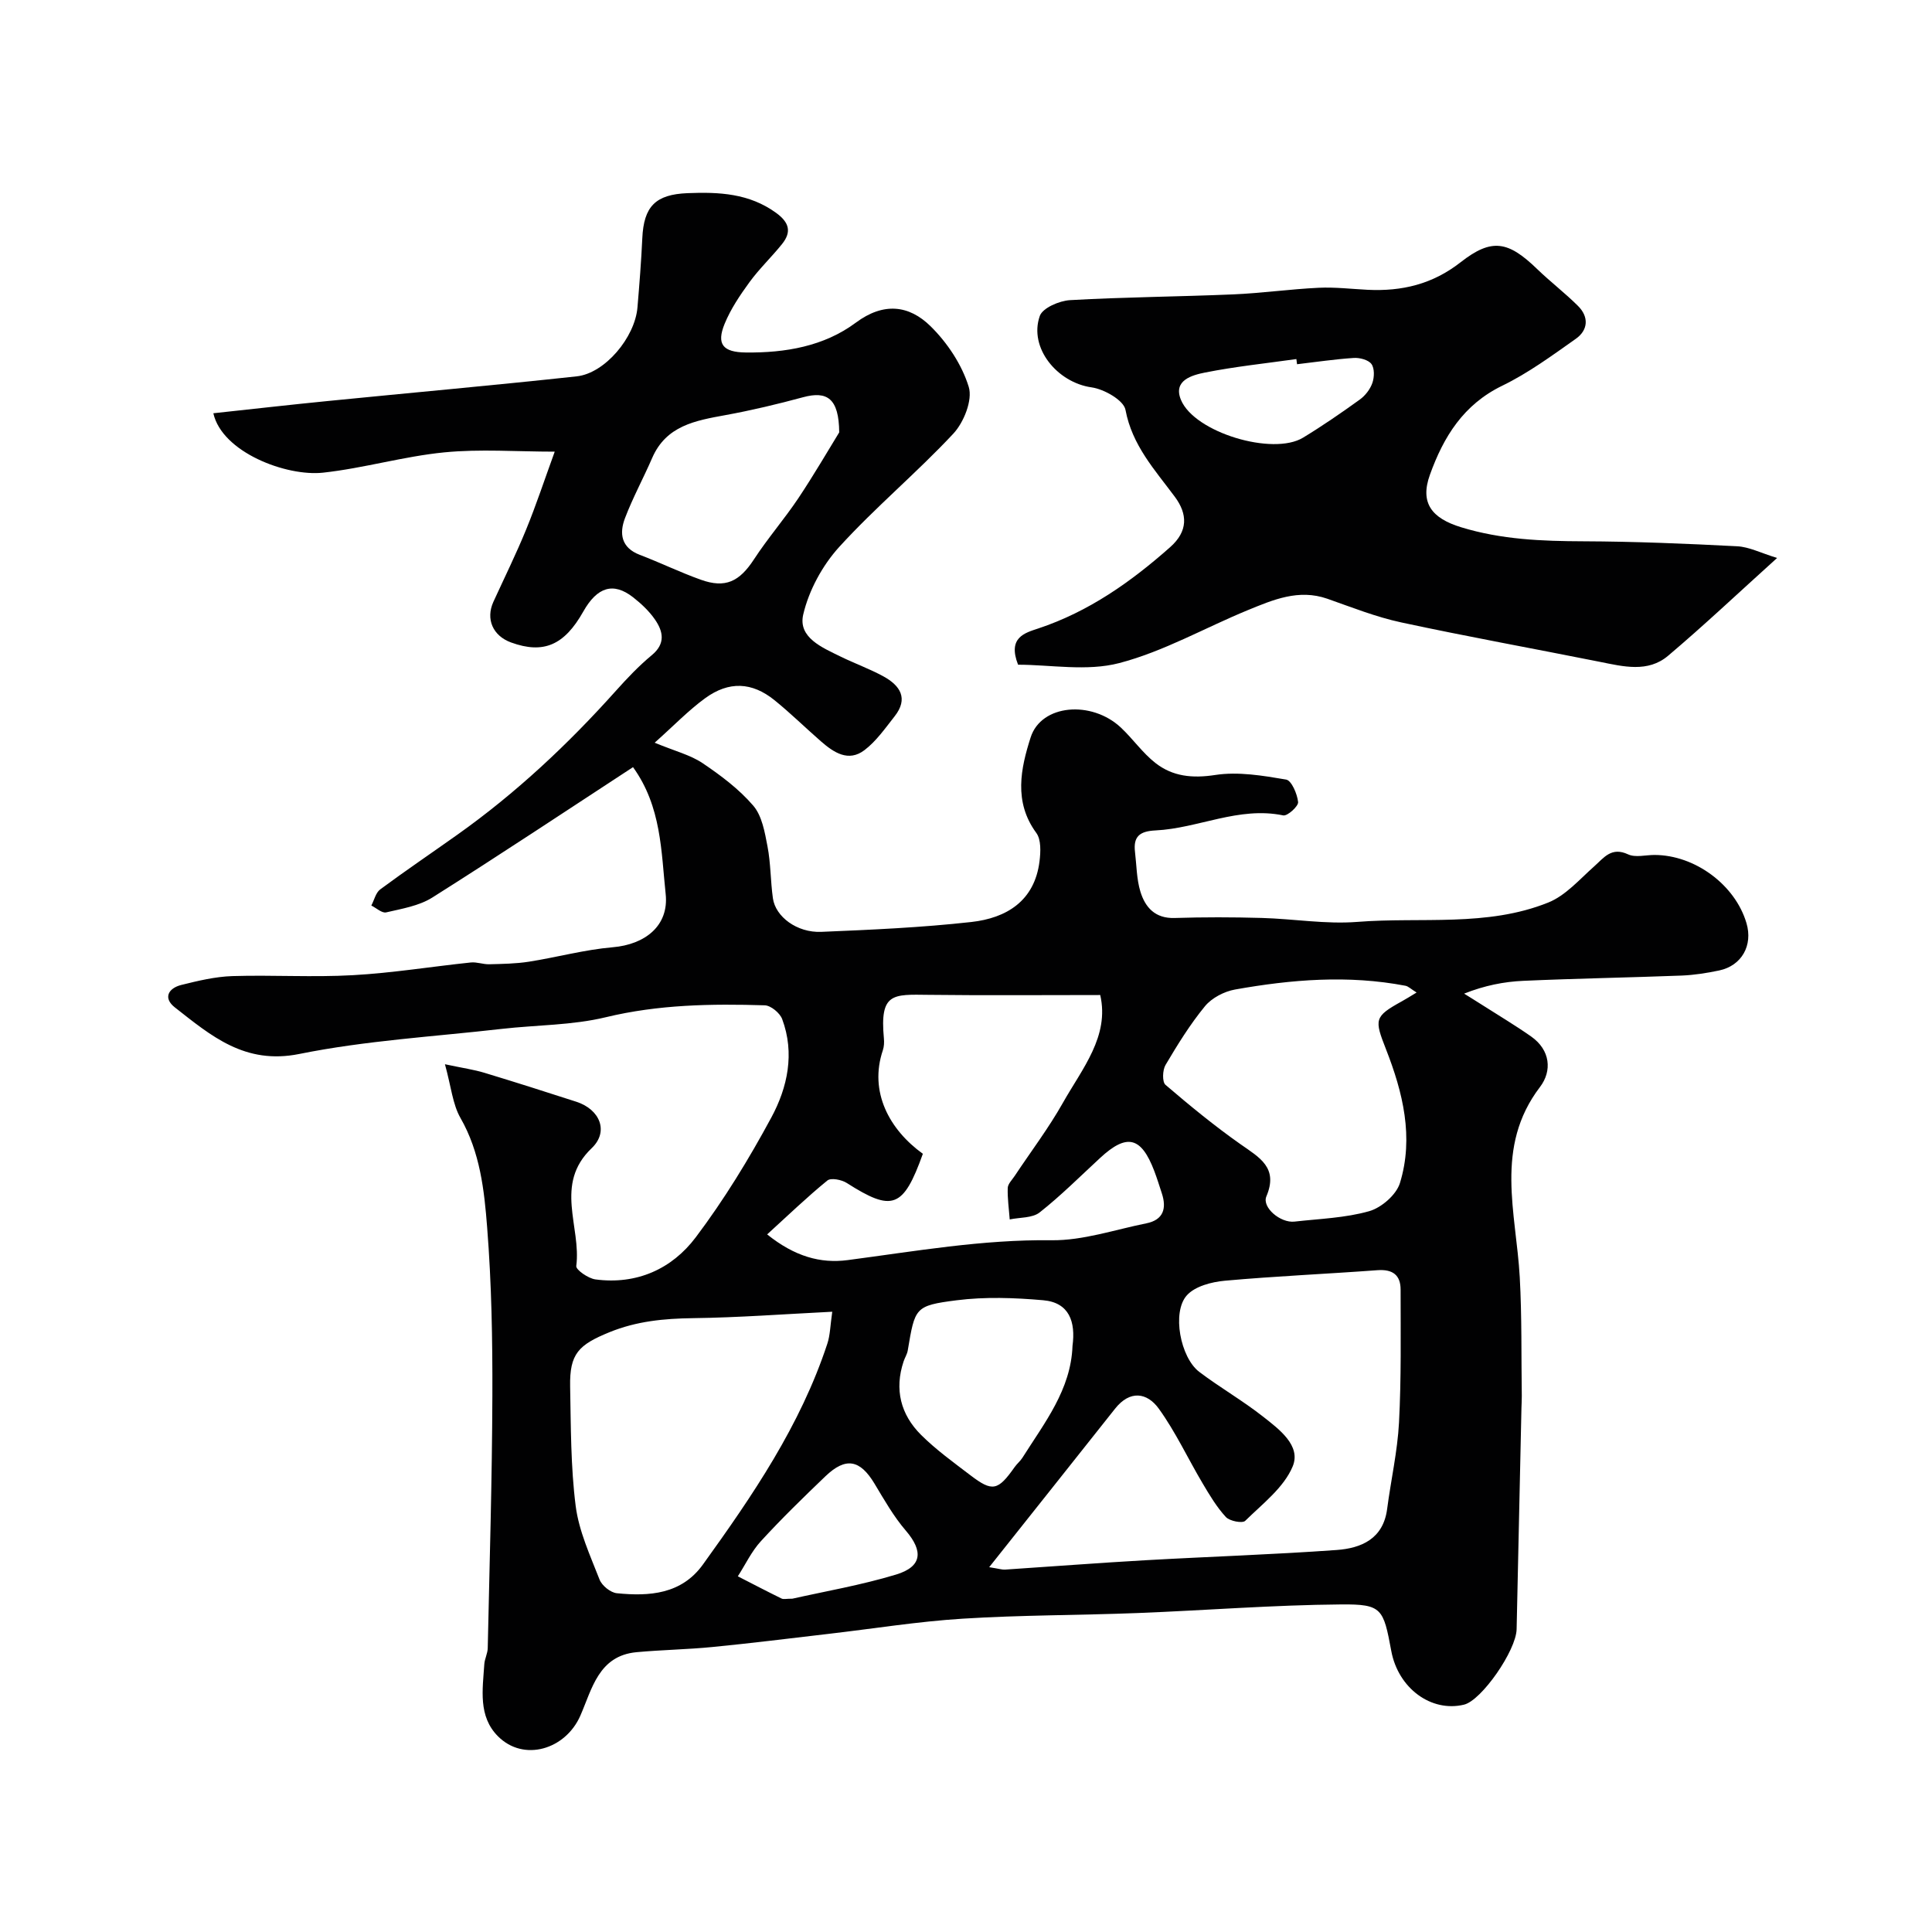
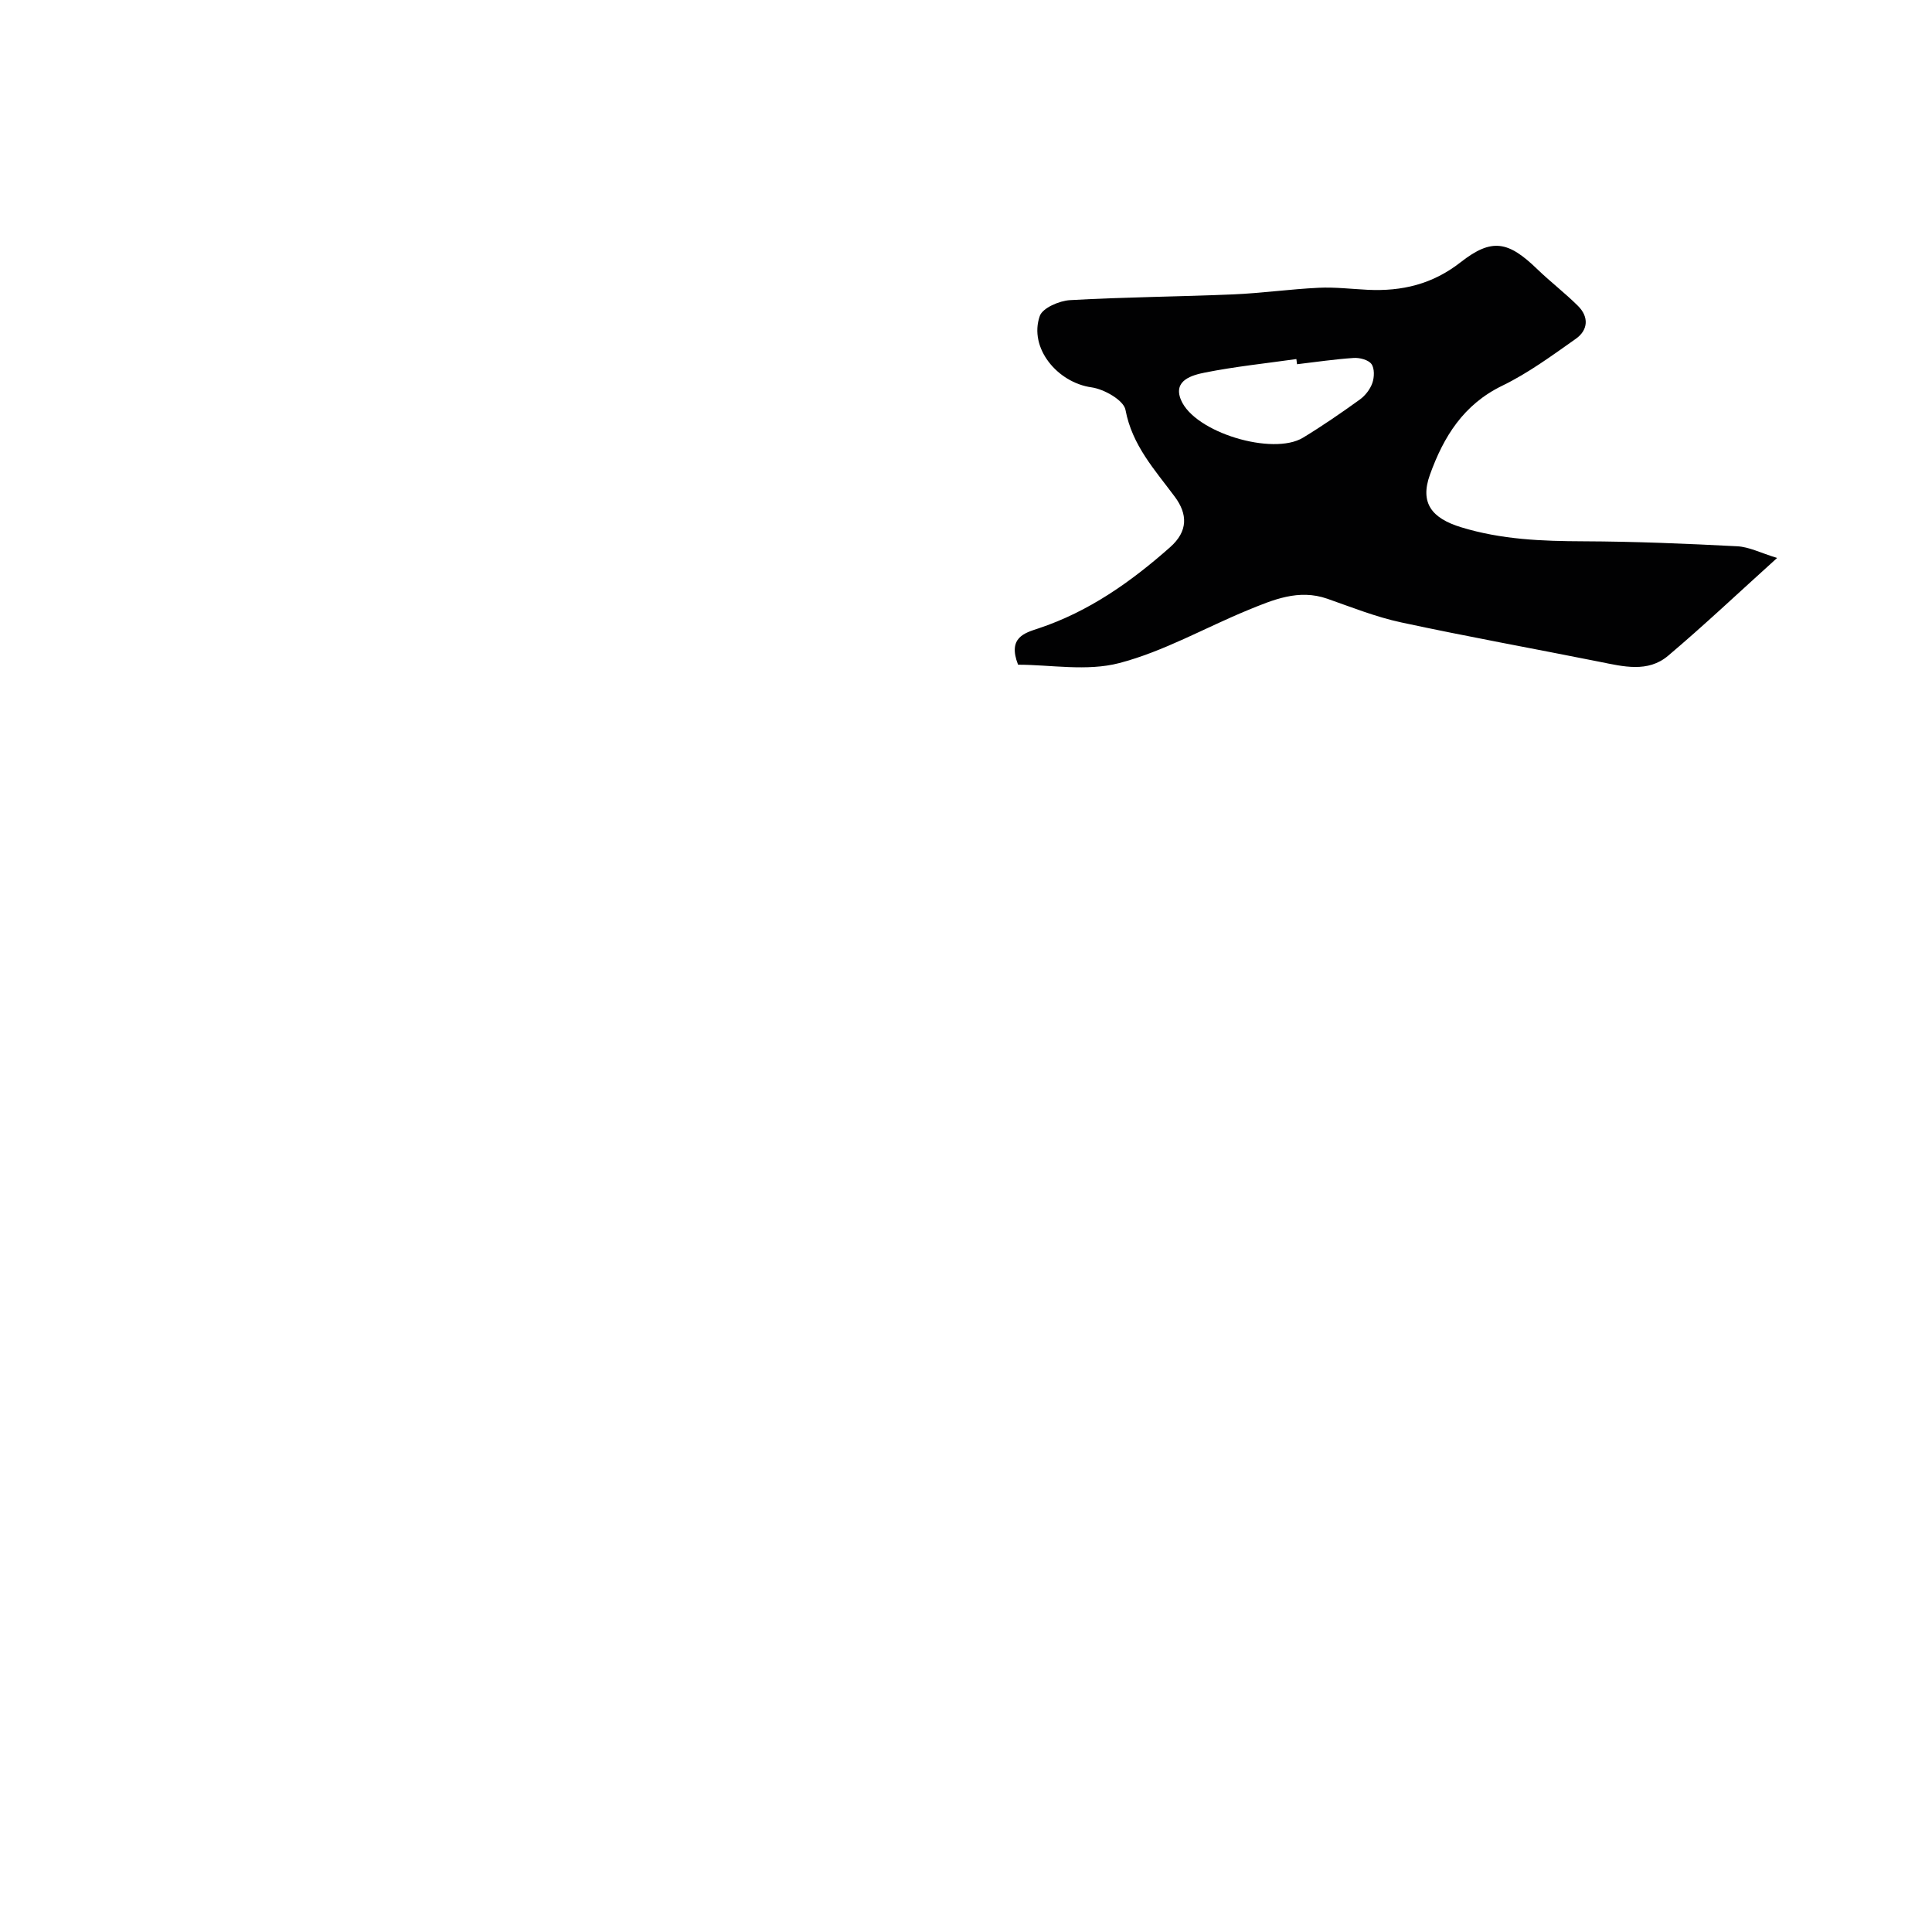
<svg xmlns="http://www.w3.org/2000/svg" enable-background="new 0 0 400 400" viewBox="0 0 400 400">
  <g fill="#010102">
-     <path d="m92.12 220.34c3.81.81 6.04 1.12 8.17 1.77 6.37 1.93 12.72 3.95 19.05 6 4.86 1.58 6.78 6.16 3.16 9.61-7.86 7.49-2.12 16.31-3.19 24.4-.1.77 2.49 2.58 3.98 2.77 8.53 1.13 15.82-2.16 20.76-8.72 5.87-7.79 11.01-16.21 15.65-24.81 3.36-6.23 4.88-13.29 2.24-20.37-.47-1.26-2.34-2.81-3.6-2.85-11.05-.34-22.01-.17-32.93 2.47-6.96 1.68-14.34 1.59-21.52 2.41-13.99 1.6-28.15 2.41-41.91 5.19-11.29 2.28-18.27-3.76-25.78-9.64-2.48-1.94-1.35-3.98 1.35-4.65 3.45-.86 7-1.71 10.53-1.83 8.32-.26 16.68.28 24.99-.19 8.16-.45 16.27-1.78 24.41-2.63 1.24-.13 2.53.4 3.8.37 2.74-.07 5.52-.11 8.22-.53 5.8-.91 11.52-2.49 17.35-2.99 6.71-.57 11.67-4.45 10.97-11.02-.94-8.82-.85-18.07-6.76-26.27-13.75 8.98-27.55 18.16-41.56 27-2.75 1.73-6.29 2.31-9.55 3.07-.87.2-2.04-.91-3.07-1.42.6-1.13.91-2.65 1.84-3.34 5.24-3.88 10.65-7.54 15.97-11.32 12.13-8.61 22.9-18.71 32.81-29.78 2.33-2.6 4.76-5.17 7.44-7.39 2.91-2.4 2.36-4.92.66-7.39-1.21-1.75-2.85-3.29-4.54-4.61-4.07-3.17-7.42-2.14-10.3 2.97-3.93 6.98-8.24 8.83-14.94 6.4-3.79-1.38-5.3-4.85-3.66-8.44 2.28-4.98 4.71-9.9 6.78-14.97 2.08-5.08 3.8-10.31 5.91-16.1-7.89 0-15.46-.58-22.89.15-8.41.83-16.66 3.28-25.07 4.2-7.6.83-20.91-4.21-22.72-12.3 7.93-.85 15.84-1.76 23.76-2.54 17.16-1.71 34.33-3.24 51.47-5.1 5.84-.63 12.05-8.04 12.58-14.27.4-4.76.78-9.53 1-14.3.3-6.63 2.74-9.09 9.36-9.36 6.5-.26 12.77.02 18.37 4.1 2.71 1.98 3.21 3.94 1.2 6.44-2.16 2.69-4.7 5.1-6.73 7.88-1.97 2.7-3.89 5.55-5.15 8.62-1.74 4.24-.37 5.9 4.39 5.95 8.16.09 16.17-1.27 22.76-6.17 5.76-4.29 11.03-3.64 15.47.72 3.48 3.42 6.51 7.97 7.92 12.58.83 2.71-1.02 7.34-3.19 9.67-7.57 8.11-16.17 15.26-23.63 23.46-3.48 3.83-6.28 8.98-7.45 13.99-1.11 4.78 3.94 6.84 7.74 8.71 2.92 1.43 6.02 2.54 8.87 4.1 3.45 1.89 5.23 4.57 2.3 8.28-1.93 2.45-3.78 5.12-6.22 6.98-3.33 2.54-6.37.5-9.03-1.82-3.23-2.82-6.3-5.84-9.63-8.53-4.64-3.74-9.41-3.98-14.34-.39-3.46 2.52-6.47 5.67-10.45 9.21 4.23 1.75 7.39 2.53 9.92 4.23 3.78 2.55 7.56 5.38 10.5 8.81 1.81 2.11 2.38 5.49 2.94 8.41.68 3.52.62 7.18 1.12 10.75.53 3.82 4.98 7.17 10.01 6.96 10.37-.43 20.76-.89 31.07-2.04 7.28-.81 13.1-4.35 14.12-12.56.24-1.94.36-4.5-.67-5.89-4.73-6.44-3.21-13.37-1.17-19.76 2.2-6.89 12.62-7.73 18.69-2.04 2.49 2.34 4.49 5.25 7.15 7.33 3.58 2.8 7.65 3.21 12.39 2.48 4.75-.73 9.83.13 14.66.95 1.13.19 2.31 2.97 2.49 4.66.09.85-2.21 2.94-3.08 2.76-9.22-1.91-17.59 2.68-26.44 3.11-3.28.16-4.63 1.25-4.25 4.45.33 2.75.32 5.62 1.12 8.23 1 3.26 3.05 5.58 7.09 5.45 5.99-.19 12-.18 18-.01 6.61.18 13.26 1.33 19.79.82 13.22-1.05 26.86 1.1 39.56-4.01 3.59-1.44 6.46-4.78 9.48-7.46 2.07-1.84 3.59-4.13 7.06-2.51 1.51.7 3.61.12 5.44.12 8.37 0 16.73 6.19 19.06 14.12 1.36 4.6-.99 8.8-5.63 9.79-2.55.54-5.17.95-7.77 1.06-10.93.42-21.87.6-32.8 1.09-4.01.18-7.99.96-12.26 2.65 1.24.78 2.49 1.54 3.72 2.33 3.39 2.17 6.86 4.23 10.15 6.54 4 2.81 4.37 7.14 1.84 10.46-9.49 12.43-4.93 26.03-4.19 39.4.45 8.17.3 16.37.42 24.55.01.83-.05 1.66-.07 2.5-.34 15.27-.67 30.54-1 45.8-.09 4.44-7.27 14.76-10.89 15.63-6.8 1.64-13.63-3.4-15.06-11.11-1.63-8.78-1.92-9.71-10.34-9.64-14.04.11-28.07 1.23-42.11 1.78-12.1.47-24.22.41-36.29 1.17-9.3.58-18.54 2.08-27.81 3.15-7.98.93-15.95 1.93-23.94 2.71-5.25.52-10.54.59-15.79 1.08-7.86.74-9.21 7.66-11.61 13.13-3.08 7.03-11.73 9.63-17.06 4.28-4.14-4.15-3.17-9.7-2.83-14.92.07-1.12.69-2.22.71-3.34.38-17.43.9-34.87.96-52.3.04-11.6-.17-23.24-1.08-34.79-.6-7.73-1.46-15.57-5.52-22.66-1.63-2.84-1.92-6.43-3.22-11.13zm112.68 104.13c2.05.32 2.67.54 3.28.5 9.69-.64 19.37-1.39 29.06-1.94 13.2-.75 26.41-1.17 39.6-2.12 5.1-.37 9.64-2.3 10.45-8.48.78-5.98 2.14-11.91 2.46-17.91.48-9.16.33-18.35.33-27.52 0-3.04-1.67-4.25-4.8-4.02-10.53.78-21.08 1.23-31.59 2.18-2.75.25-6.18 1.14-7.87 3.03-3.14 3.5-1.33 12.88 2.57 15.84 4.29 3.25 9 5.95 13.22 9.27 3.32 2.61 7.91 6 6.13 10.3-1.82 4.38-6.25 7.75-9.83 11.27-.58.57-3.23.06-4.01-.79-1.89-2.05-3.36-4.52-4.8-6.95-3.06-5.15-5.6-10.66-9.09-15.49-2.42-3.34-5.97-3.89-9.06.03-8.41 10.63-16.87 21.23-26.05 32.8zm-13.73-85.59c-4.06 11.3-6.3 12.07-15.76 6.04-1.07-.68-3.27-1.11-4.01-.51-4.21 3.43-8.14 7.22-12.47 11.16 5.71 4.58 11.05 6.06 16.68 5.32 14.02-1.84 27.91-4.29 42.18-4.11 6.53.08 13.11-2.19 19.64-3.5 3.54-.71 4.25-3.08 3.21-6.23-.51-1.54-.98-3.09-1.56-4.61-2.71-7.12-5.68-7.82-11.21-2.7-4.13 3.81-8.12 7.81-12.52 11.28-1.51 1.19-4.11 1.01-6.2 1.45-.16-2.17-.48-4.35-.41-6.51.03-.85.91-1.69 1.45-2.51 3.34-5.03 7.01-9.87 9.97-15.12 4-7.09 9.69-13.78 7.73-22.32-12.09 0-23.82.1-35.55-.04-7.39-.09-10.12-.44-9.24 9 .08.81.04 1.7-.21 2.46-2.91 8.6 1.33 16.45 8.28 21.45zm-18.76 32.7c-10.07.5-19.44 1.21-28.82 1.33-5.98.08-11.66.61-17.31 2.91-6.38 2.61-8.27 4.43-8.14 11.24.16 8.26.11 16.58 1.15 24.75.67 5.21 3 10.24 4.94 15.22.49 1.26 2.27 2.7 3.58 2.83 6.75.68 13.39.21 17.82-5.94 10.28-14.27 20.19-28.79 25.76-45.72.59-1.78.6-3.75 1.02-6.62zm120.98-66.09c-1.22-.76-1.72-1.29-2.31-1.4-11.81-2.26-23.58-1.31-35.28.78-2.24.4-4.8 1.73-6.22 3.45-3.09 3.76-5.68 7.96-8.17 12.17-.63 1.06-.71 3.51-.01 4.11 5.02 4.3 10.15 8.51 15.55 12.31 3.9 2.74 7.87 4.83 5.34 10.79-.96 2.27 2.91 5.55 5.82 5.22 5.19-.59 10.51-.75 15.47-2.16 2.53-.72 5.61-3.39 6.36-5.82 2.91-9.47.61-18.78-2.88-27.69-2.42-6.19-2.48-6.76 3.28-9.94.84-.46 1.64-.97 3.05-1.82zm-119.54-115.97c-.06-7.06-2.51-8.62-7.47-7.28-5.32 1.44-10.69 2.72-16.11 3.71-6.19 1.13-12.25 2.17-15.15 8.88-1.81 4.17-4 8.19-5.62 12.44-1.21 3.17-.81 6.12 3.05 7.6 4.25 1.62 8.35 3.62 12.63 5.15 5.12 1.84 8.01.39 11.02-4.21 2.84-4.36 6.29-8.33 9.19-12.66 3.28-4.92 6.26-10.06 8.46-13.63zm48.3 189.14c.67-4.99-.66-8.99-6.07-9.46-5.94-.52-12.04-.74-17.93.01-8.68 1.11-8.61 1.52-10.11 10.39-.13.78-.61 1.5-.86 2.27-1.94 5.8-.6 11 3.6 15.19 3.11 3.1 6.74 5.71 10.25 8.39 4.55 3.47 5.68 3.2 9.15-1.72.47-.67 1.15-1.21 1.59-1.9 4.58-7.26 10.06-14.11 10.38-23.17zm-57.99 52.33c6.69-1.51 14.22-2.8 21.48-5 5.42-1.65 5.63-4.86 2-9.09-2.52-2.93-4.47-6.38-6.48-9.72-3-4.99-5.95-5.57-10.17-1.53-4.56 4.37-9.09 8.78-13.35 13.43-1.94 2.11-3.21 4.84-4.78 7.28 3.01 1.54 6.01 3.11 9.05 4.6.4.2.99.03 2.25.03z" />
    <path d="m367.93 115.52c-8.1 7.31-15.16 13.99-22.57 20.25-4.19 3.54-9.27 2.23-14.16 1.25-13.7-2.74-27.45-5.22-41.11-8.16-5.21-1.12-10.24-3.13-15.29-4.9-5.94-2.07-11.22.22-16.47 2.37-8.88 3.65-17.4 8.55-26.59 10.95-6.71 1.76-14.26.34-20.96.34-2.21-5.65 1.41-6.58 4.17-7.5 10.45-3.47 19.16-9.62 27.3-16.82 3.77-3.33 3.63-6.88.99-10.44-4.15-5.59-8.84-10.64-10.22-18-.37-1.99-4.41-4.29-7.02-4.66-7.08-.99-13.05-8.17-10.72-14.79.59-1.66 4.04-3.14 6.26-3.27 11.24-.64 22.52-.71 33.77-1.19 5.91-.25 11.79-1.09 17.71-1.37 3.37-.16 6.77.25 10.15.42 7.07.34 13.4-1.14 19.23-5.7 6.49-5.09 9.88-4.37 15.87 1.42 2.72 2.63 5.75 4.94 8.43 7.61 2.3 2.28 2.12 5.01-.45 6.82-4.92 3.47-9.85 7.1-15.23 9.71-8.03 3.9-12.14 10.56-14.97 18.43-2.11 5.85.38 9.01 6.45 10.87 8.36 2.56 16.77 2.88 25.36 2.91 10.6.04 21.21.48 31.8 1.03 2.46.12 4.87 1.38 8.27 2.42zm-99.39-40.11c-.05-.36-.09-.71-.14-1.07-6.31.89-12.67 1.55-18.91 2.79-2.66.53-6.67 1.6-4.99 5.65 2.81 6.79 19.06 11.63 25.29 7.83 4.03-2.45 7.92-5.13 11.75-7.89 1.13-.82 2.15-2.14 2.6-3.45.41-1.19.46-3.01-.2-3.91-.65-.87-2.43-1.33-3.67-1.25-3.92.26-7.82.84-11.73 1.3z" />
  </g>
</svg>